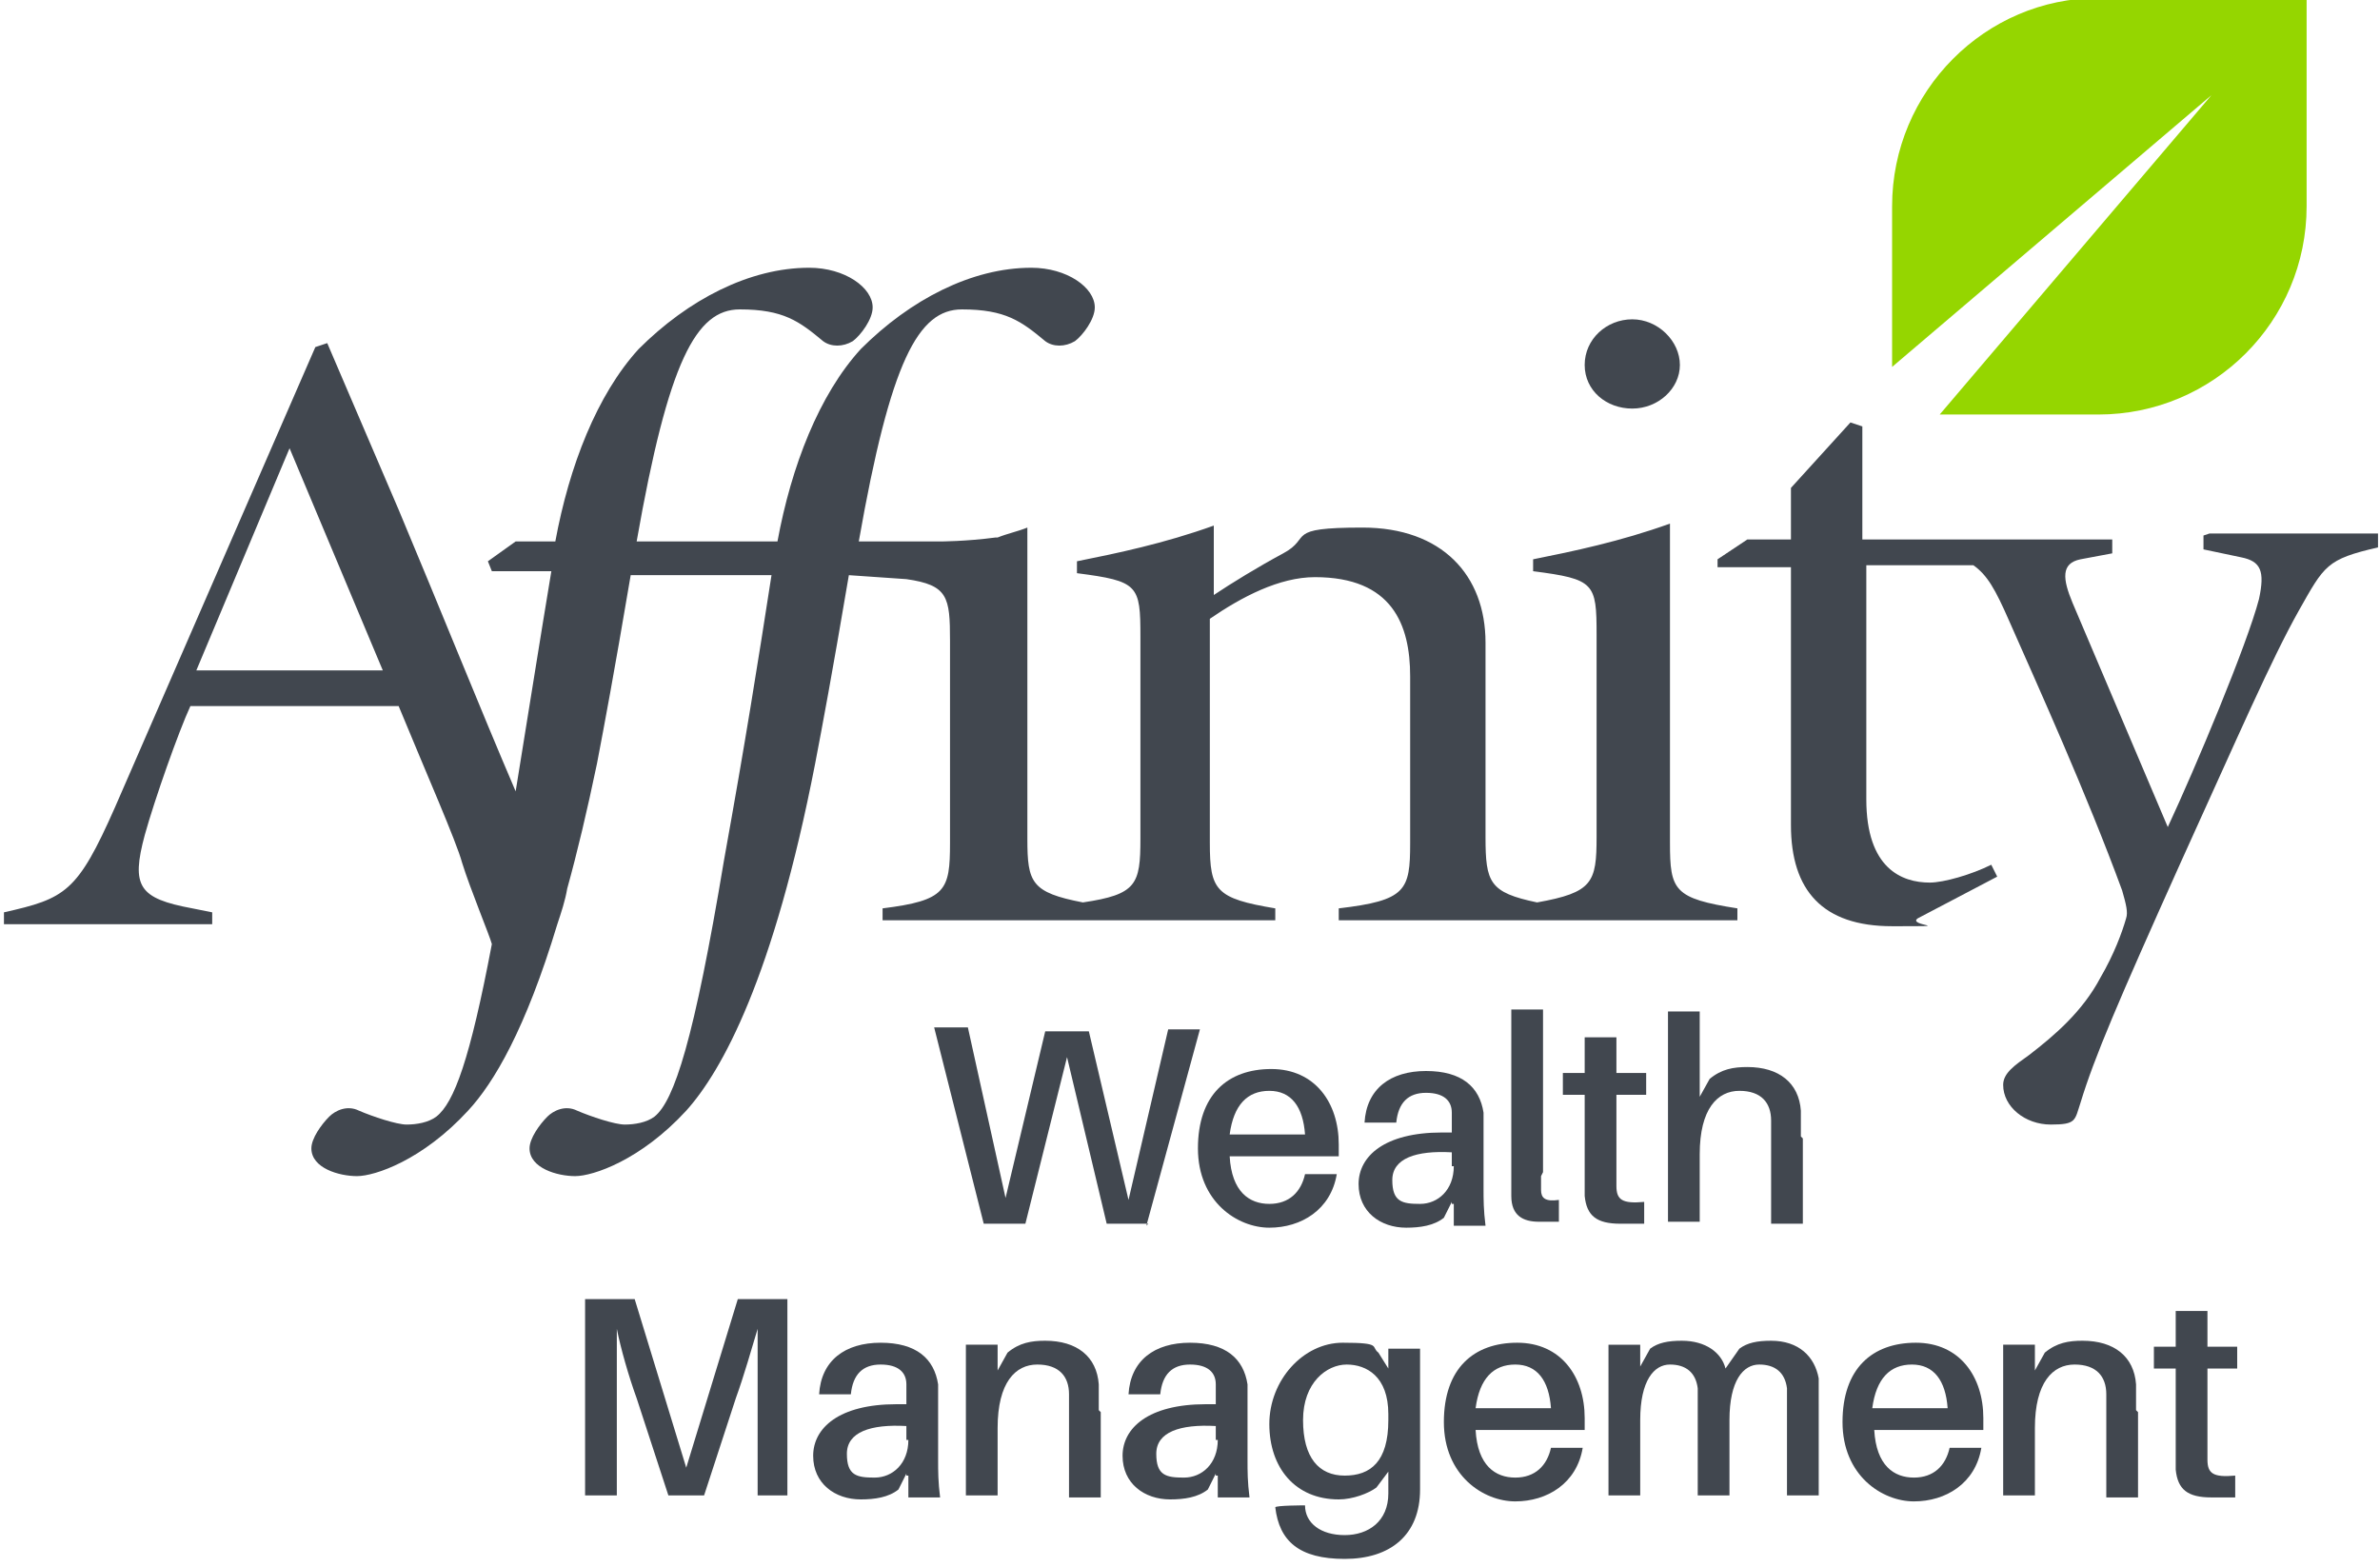
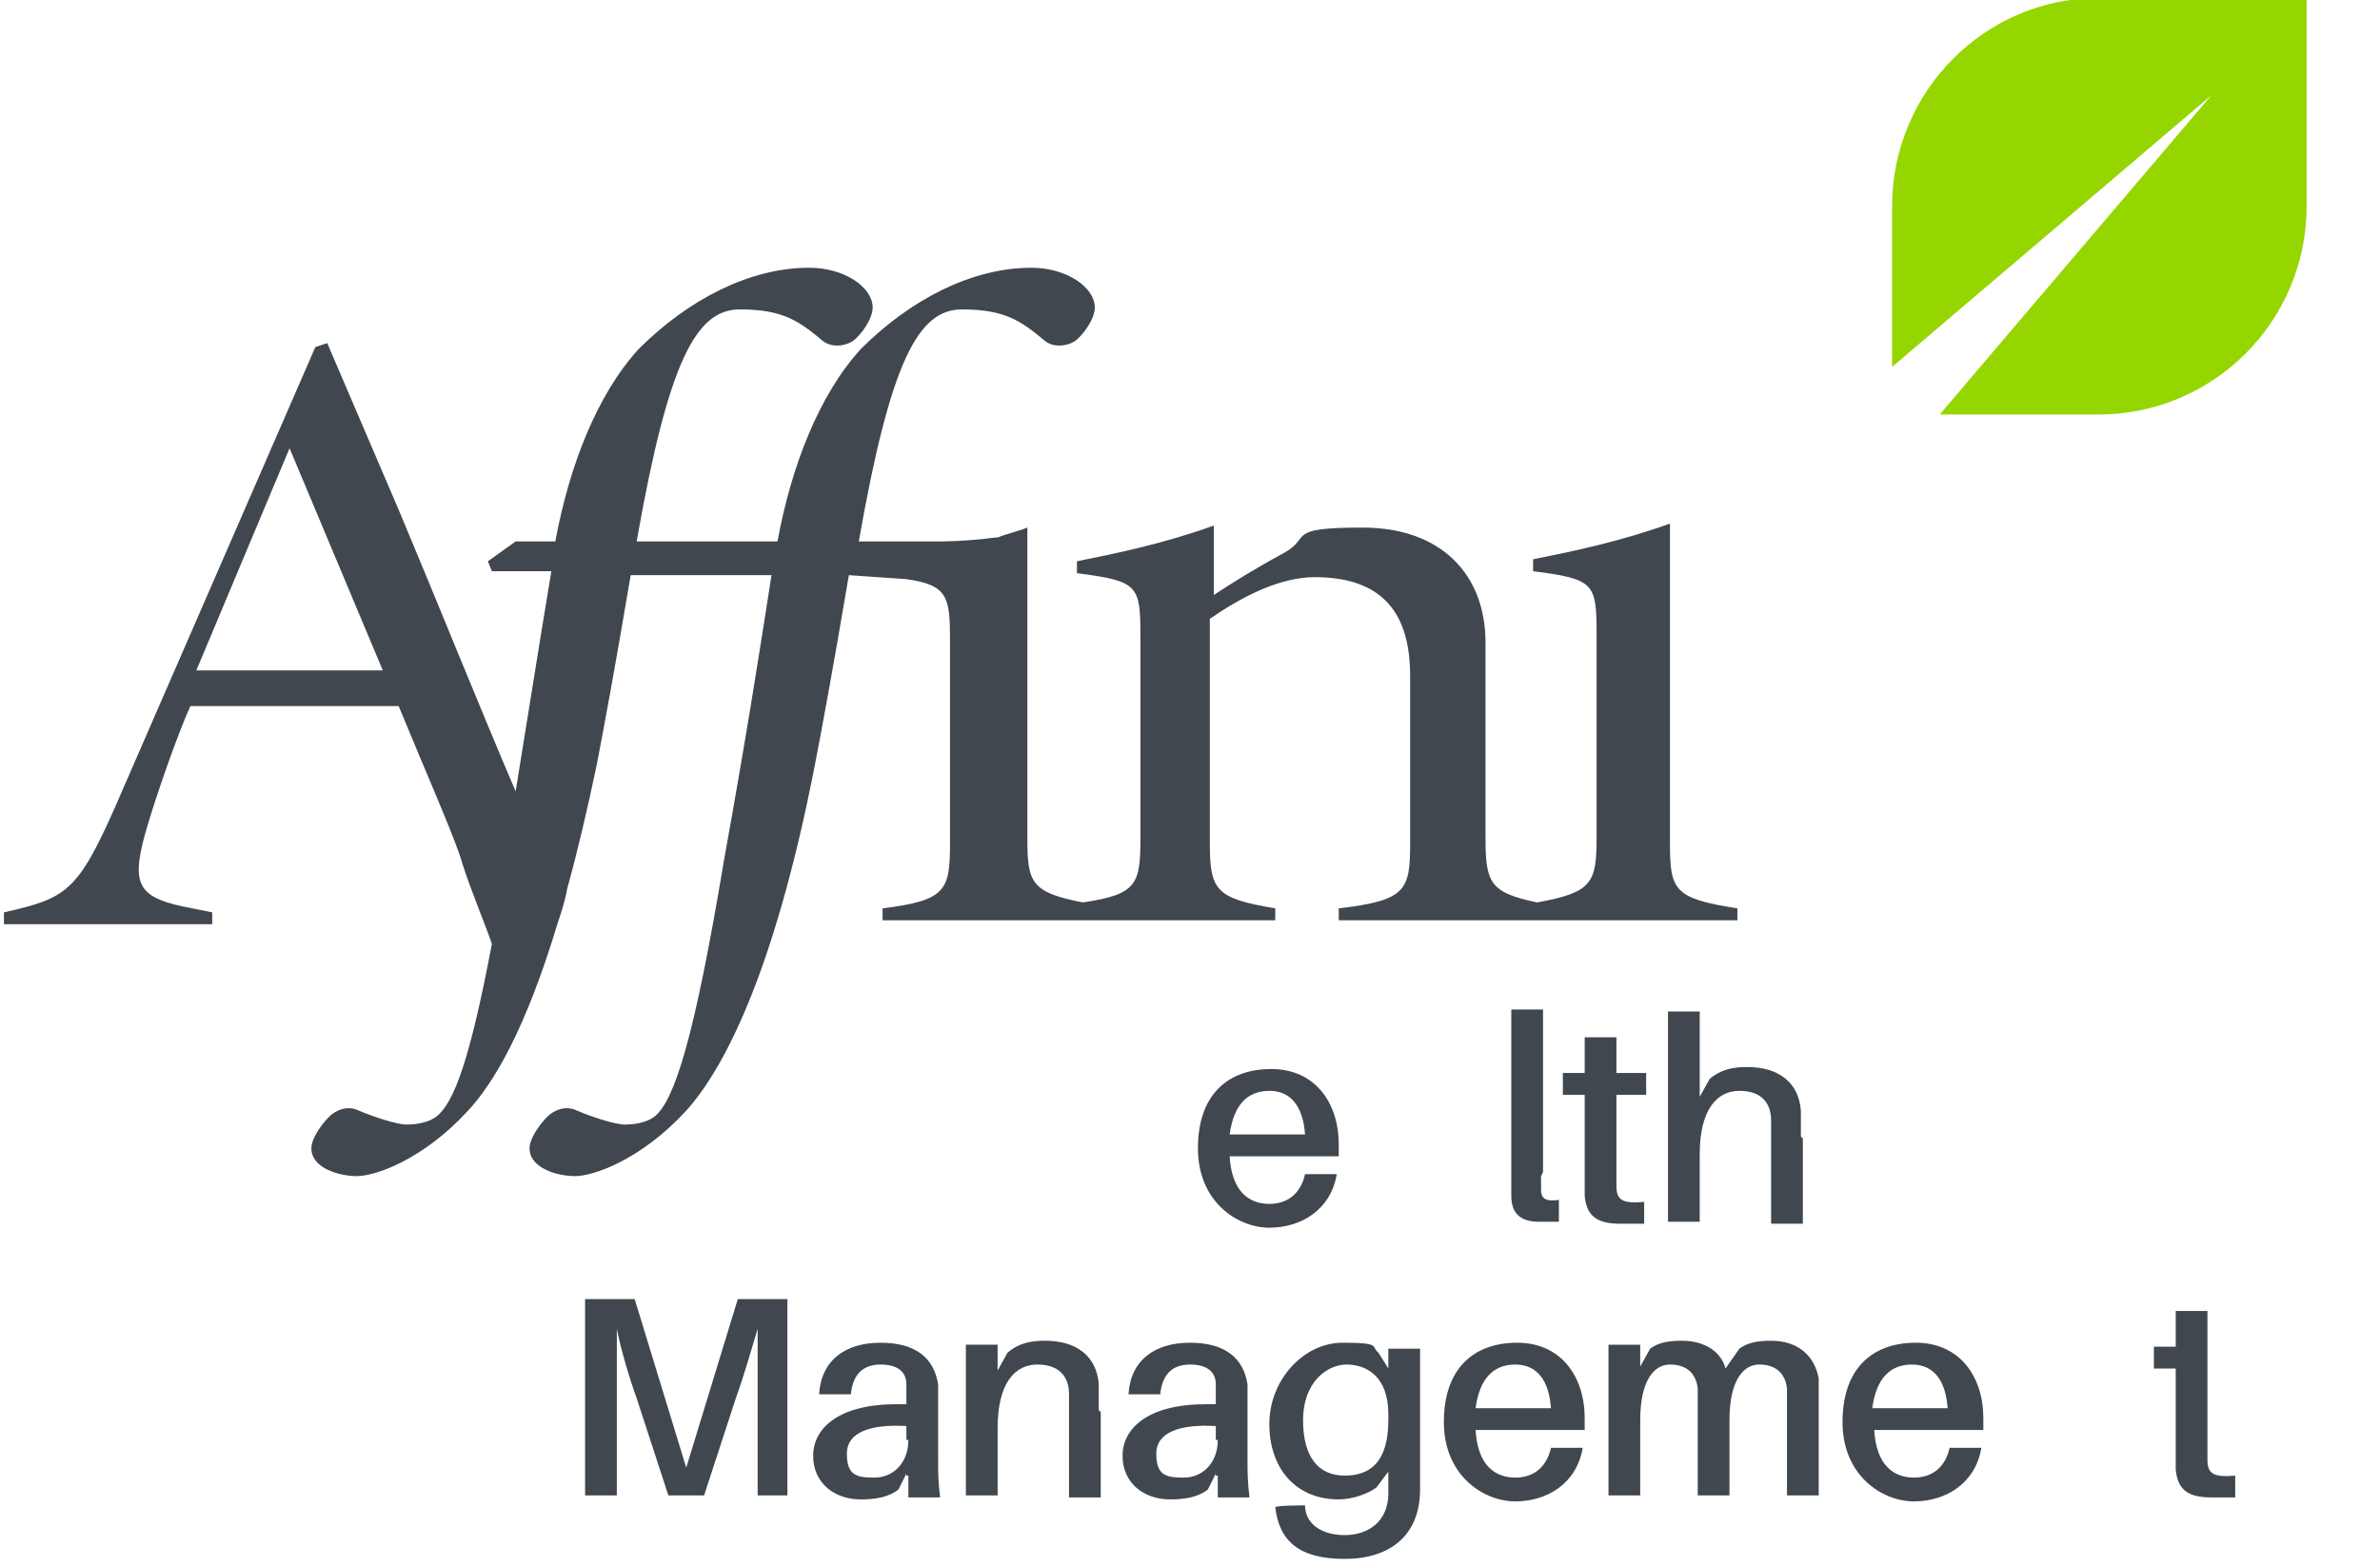
<svg xmlns="http://www.w3.org/2000/svg" id="Layer_1" version="1.1" viewBox="0 0 120 79">
  <defs>
    <style>
      .st0 {
        fill: #95d600;
      }

      .st1 {
        fill: #41474f;
      }
    </style>
  </defs>
-   <path class="st1" d="M82.3,20.6c1.3,0,2.4-1,2.4-2.2s-1.1-2.3-2.4-2.3-2.4,1-2.4,2.3,1.1,2.2,2.4,2.2Z" />
  <path class="st1" d="M84.2,42.1v-15.7c-2.5.9-4.9,1.4-6.9,1.8v.6c3.1.4,3.2.6,3.2,3.2v10.2c0,2.3-.2,2.8-3,3.3-2.4-.5-2.6-1-2.6-3.3v-9.8c0-3.4-2.2-5.8-6.2-5.8s-2.5.5-4,1.3c-1.3.7-2.6,1.5-3.5,2.1v-3.5c-2.5.9-4.9,1.4-6.9,1.8v.6c3.1.4,3.2.6,3.2,3.2v10.2c0,2.3-.2,2.8-2.9,3.2-2.6-.5-2.8-1-2.8-3.2v-15.7c-.5.2-1,.3-1.5.5,0,0,0,0-.1,0-1.5.2-2.8.2-2.8.2h-4.1c1.6-9.1,3-11.7,5.2-11.7s3,.6,4.2,1.6c.4.3,1,.3,1.5,0,.4-.3,1-1.1,1-1.7,0-1-1.4-2-3.2-2-3,0-6.1,1.6-8.6,4.1-2.1,2.3-3.5,5.9-4.2,9.7h-7.1c1.6-9.1,3-11.7,5.2-11.7s3,.6,4.2,1.6c.4.3,1,.3,1.5,0,.4-.3,1-1.1,1-1.7,0-1-1.4-2-3.2-2-3,0-6.1,1.6-8.6,4.1-2.1,2.3-3.5,5.9-4.2,9.7h-2l-1.4,1,.2.5h3c-.6,3.6-1.1,6.8-1.8,11.1-1.8-4.2-3.8-9.2-5.9-14.2l-3.6-8.4-.6.2-10.1,23.2c-1.9,4.3-2.5,4.6-5.6,5.3v.6h10.5v-.6l-1-.2c-2.7-.5-3.1-1.1-2.4-3.7.5-1.8,1.7-5.2,2.3-6.5h10.5c1.4,3.4,2.9,6.8,3.2,7.9.4,1.3,1.4,3.7,1.5,4.1-1.1,5.8-1.9,8-2.8,8.7-.4.3-1,.4-1.5.4s-1.7-.4-2.4-.7c-.6-.3-1.2,0-1.5.3-.4.4-.9,1.1-.9,1.6,0,1,1.4,1.4,2.3,1.4s3.3-.8,5.6-3.3c1.3-1.4,2.9-4.1,4.5-9.4.2-.6.4-1.2.5-1.8.5-1.8,1-3.9,1.5-6.3.4-2.1.8-4.2,1.7-9.5h4.3c0,0,2.8,0,2.8,0-.7,4.5-1.3,8.3-2.4,14.4-1.5,9-2.5,12.1-3.5,12.9-.4.3-1,.4-1.5.4s-1.7-.4-2.4-.7c-.6-.3-1.2,0-1.5.3-.4.4-.9,1.1-.9,1.6,0,1,1.4,1.4,2.3,1.4s3.3-.8,5.6-3.3c1.8-2,4.4-6.7,6.5-17.5.4-2.1.8-4.2,1.7-9.5l2.9.2c2.1.3,2.2.9,2.2,3.1v10.2c0,2.4-.2,2.9-3.4,3.3v.6h19.8v-.6c-3-.5-3.3-.9-3.3-3.3v-11.3c1.6-1.1,3.5-2.1,5.3-2.1,3.9,0,4.8,2.4,4.8,5v8.4c0,2.4-.2,2.9-3.6,3.3v.6h20.1v-.6c-3.2-.5-3.4-.9-3.4-3.3ZM9.9,33.8l4.7-11.2h0l4.7,11.2h-9.5Z" />
-   <path class="st1" d="M111.1,27v.7l1.9.4c1,.2,1.2.7.9,2.1-.6,2.3-3.2,8.5-4.6,11.5l-4.8-11.3c-.5-1.2-.6-2,.4-2.2l1.6-.3v-.7c0,0-12.6,0-12.6,0v-5.7l-.6-.2-3,3.3v2.6h-2.2l-1.5,1v.4h3.7v13c0,3.3,1.6,5.1,5.1,5.1s.7,0,1.3-.4l4-2.1-.3-.6c-1,.5-2.4.9-3.1.9-1.4,0-3.2-.7-3.2-4.2v-11.8h5.4c.7.5,1.1,1.2,1.8,2.8,1.5,3.4,3.9,8.7,5.7,13.6.2.7.3,1.1.2,1.4-.2.7-.6,1.8-1.3,3-.9,1.7-2.3,2.9-3.6,3.9-.7.5-1.3.9-1.3,1.5,0,1.1,1.1,2,2.4,2s1.2-.2,1.5-1.1c.7-2.3,1.9-5.1,5-12,3-6.6,4.6-10.3,6-12.8,1.3-2.3,1.4-2.6,4-3.2v-.7h-8.5Z" />
  <path class="st0" d="M97.8,20.9l13.7-16.1-16.1,13.7v-8.1c0-5.8,4.7-10.5,10.4-10.5h10.5v10.5c0,5.8-4.7,10.5-10.5,10.5h-8.1Z" />
-   <path class="st1" d="M57.9,61.7h-2.1l-2-8.4-2.1,8.4h-2.1l-2.5-9.9h1.7l1.9,8.6,2-8.4h2.2l2,8.5,2-8.6h1.6l-2.7,9.9Z" />
  <path class="st1" d="M67.4,58.3h-5.4c.1,1.8,1,2.4,2,2.4s1.6-.6,1.8-1.5h1.6c-.3,1.8-1.8,2.7-3.4,2.7s-3.6-1.3-3.6-4,1.5-4,3.7-4,3.4,1.7,3.4,3.8,0,.4,0,.6ZM62,57.2h3.8c-.1-1.4-.7-2.2-1.8-2.2s-1.8.7-2,2.2Z" />
-   <path class="st1" d="M73.2,60.6l-.4.8c-.5.4-1.2.5-1.9.5-1.3,0-2.4-.8-2.4-2.2s1.3-2.6,4.2-2.6h.5v-.2c0-.3,0-.5,0-.8,0-.6-.4-1-1.3-1s-1.4.5-1.5,1.5h-1.6c.1-1.7,1.3-2.6,3.1-2.6s2.7.8,2.9,2.1c0,.3,0,.7,0,1.1v2.7c0,.6,0,1.1.1,1.9h-1.6v-1.1c-.1,0-.1,0-.1,0ZM73.2,58.8v-.7c-1.8-.1-3,.3-3,1.4s.5,1.2,1.4,1.2,1.7-.7,1.7-1.9Z" />
  <path class="st1" d="M77.7,59.3c0,.3,0,.5,0,.7,0,.4.2.6.9.5v1.1c-.3,0-.7,0-1,0-.8,0-1.4-.3-1.4-1.3,0-.3,0-.6,0-1.1v-8.3h1.6v8.2h0Z" />
  <path class="st1" d="M81.5,59.2c0,.3,0,.4,0,.6,0,.7.3.9,1.4.8v1.1c-.4,0-.8,0-1.2,0-1.2,0-1.7-.4-1.8-1.4,0-.3,0-.6,0-1v-4.1h-1.1v-1.1h1.1v-1.8h1.6v1.8h1.5v1.1h-1.5v4h0Z" />
  <path class="st1" d="M90.9,57.4v4.3h-1.6v-4.1c0-.4,0-.7,0-1.1,0-.9-.5-1.5-1.6-1.5-1.1,0-2,.9-2,3.2v3.4h-1.6v-10.6h1.6v4.3l.5-.9c.6-.5,1.2-.6,1.9-.6,1.6,0,2.6.8,2.7,2.2,0,.4,0,.7,0,1.3Z" />
  <path class="st1" d="M39.8,75.4h-1.6v-4.9c0-1.1,0-2.5,0-3.5-.3,1-.7,2.4-1.1,3.5l-1.6,4.9h-1.8l-1.6-4.9c-.4-1.1-.8-2.5-1-3.5,0,1.1,0,2.4,0,3.5v4.9h-1.6v-9.9h2.5l2.6,8.5,2.6-8.5h2.5v9.9h0Z" />
  <path class="st1" d="M45.7,74.3l-.4.8c-.5.4-1.2.5-1.9.5-1.3,0-2.4-.8-2.4-2.2s1.3-2.6,4.2-2.6h.5v-.2c0-.3,0-.5,0-.8,0-.6-.4-1-1.3-1s-1.4.5-1.5,1.5h-1.6c.1-1.7,1.3-2.6,3.1-2.6s2.7.8,2.9,2.1c0,.3,0,.7,0,1.1v2.7c0,.6,0,1.1.1,1.9h-1.6v-1.1c-.1,0-.1,0-.1,0ZM45.7,72.6v-.7c-1.8-.1-3,.3-3,1.4s.5,1.2,1.4,1.2,1.7-.7,1.7-1.9Z" />
  <path class="st1" d="M55.5,71.2v4.3h-1.6v-4.1c0-.4,0-.7,0-1.1,0-.9-.5-1.5-1.6-1.5s-2,.9-2,3.2v3.4h-1.6v-7.6h1.6v1.3l.5-.9c.6-.5,1.2-.6,1.9-.6,1.6,0,2.6.8,2.7,2.2,0,.4,0,.7,0,1.3Z" />
  <path class="st1" d="M61.3,74.3l-.4.8c-.5.4-1.2.5-1.9.5-1.3,0-2.4-.8-2.4-2.2s1.3-2.6,4.2-2.6h.5v-.2c0-.3,0-.5,0-.8,0-.6-.4-1-1.3-1s-1.4.5-1.5,1.5h-1.6c.1-1.7,1.3-2.6,3.1-2.6s2.7.8,2.9,2.1c0,.3,0,.7,0,1.1v2.7c0,.6,0,1.1.1,1.9h-1.6v-1.1c-.1,0-.1,0-.1,0ZM61.3,72.6v-.7c-1.8-.1-3,.3-3,1.4s.5,1.2,1.4,1.2,1.7-.7,1.7-1.9Z" />
  <path class="st1" d="M71.6,73.6c0,.5,0,1.1,0,1.5,0,2.3-1.5,3.5-3.8,3.5s-3.3-.9-3.5-2.6h0c0-.1,1.5-.1,1.5-.1h0c0,.9.8,1.5,2,1.5s2.2-.7,2.2-2.1c0-.3,0-.6,0-.9v-.2l-.6.8c-.4.3-1.2.6-1.9.6-2.2,0-3.5-1.6-3.5-3.8s1.7-4.1,3.7-4.1,1.4.2,1.8.5l.5.8v-1h1.6v5.7h0ZM70,71.6v-.3c0-1.9-1.1-2.5-2.1-2.5s-2.2.9-2.2,2.8.8,2.8,2.1,2.8,2.2-.7,2.2-2.8Z" />
  <path class="st1" d="M79.8,72.1h-5.4c.1,1.8,1,2.4,2,2.4s1.6-.6,1.8-1.5h1.6c-.3,1.8-1.8,2.7-3.4,2.7s-3.6-1.3-3.6-4,1.5-4,3.7-4,3.4,1.7,3.4,3.8,0,.4,0,.6ZM74.4,71h3.8c-.1-1.4-.7-2.2-1.8-2.2s-1.8.7-2,2.2Z" />
  <path class="st1" d="M91.7,70.8v4.6h-1.6v-4c0-.6,0-1,0-1.4-.1-.8-.6-1.2-1.4-1.2s-1.5.8-1.5,2.8v3.8h-1.6v-4c0-.6,0-1,0-1.4-.1-.8-.6-1.2-1.4-1.2s-1.5.8-1.5,2.8v3.8h-1.6v-7.6h1.6v1.1l.5-.9c.4-.3.9-.4,1.6-.4,1.2,0,2,.6,2.2,1.4l.7-1c.4-.3.9-.4,1.6-.4,1.4,0,2.2.8,2.4,1.9,0,.4,0,.7,0,1.3" />
  <path class="st1" d="M99.9,72.1h-5.4c.1,1.8,1,2.4,2,2.4s1.6-.6,1.8-1.5h1.6c-.3,1.8-1.8,2.7-3.4,2.7s-3.6-1.3-3.6-4,1.5-4,3.7-4,3.4,1.7,3.4,3.8,0,.4,0,.6ZM94.4,71h3.8c-.1-1.4-.7-2.2-1.8-2.2s-1.8.7-2,2.2Z" />
-   <path class="st1" d="M107.8,71.2v4.3h-1.6v-4.1c0-.4,0-.7,0-1.1,0-.9-.5-1.5-1.6-1.5s-2,.9-2,3.2v3.4h-1.6v-7.6h1.6v1.3l.5-.9c.6-.5,1.2-.6,1.9-.6,1.6,0,2.6.8,2.7,2.2,0,.4,0,.7,0,1.3Z" />
-   <path class="st1" d="M111.3,73c0,.3,0,.4,0,.6,0,.7.3.9,1.4.8v1.1c-.4,0-.8,0-1.2,0-1.2,0-1.7-.4-1.8-1.4,0-.3,0-.6,0-1v-4.1h-1.1v-1.1h1.1v-1.8h1.6v1.8h1.5v1.1h-1.5v4h0Z" />
+   <path class="st1" d="M111.3,73c0,.3,0,.4,0,.6,0,.7.3.9,1.4.8v1.1c-.4,0-.8,0-1.2,0-1.2,0-1.7-.4-1.8-1.4,0-.3,0-.6,0-1v-4.1h-1.1v-1.1h1.1v-1.8h1.6v1.8h1.5h-1.5v4h0Z" />
</svg>